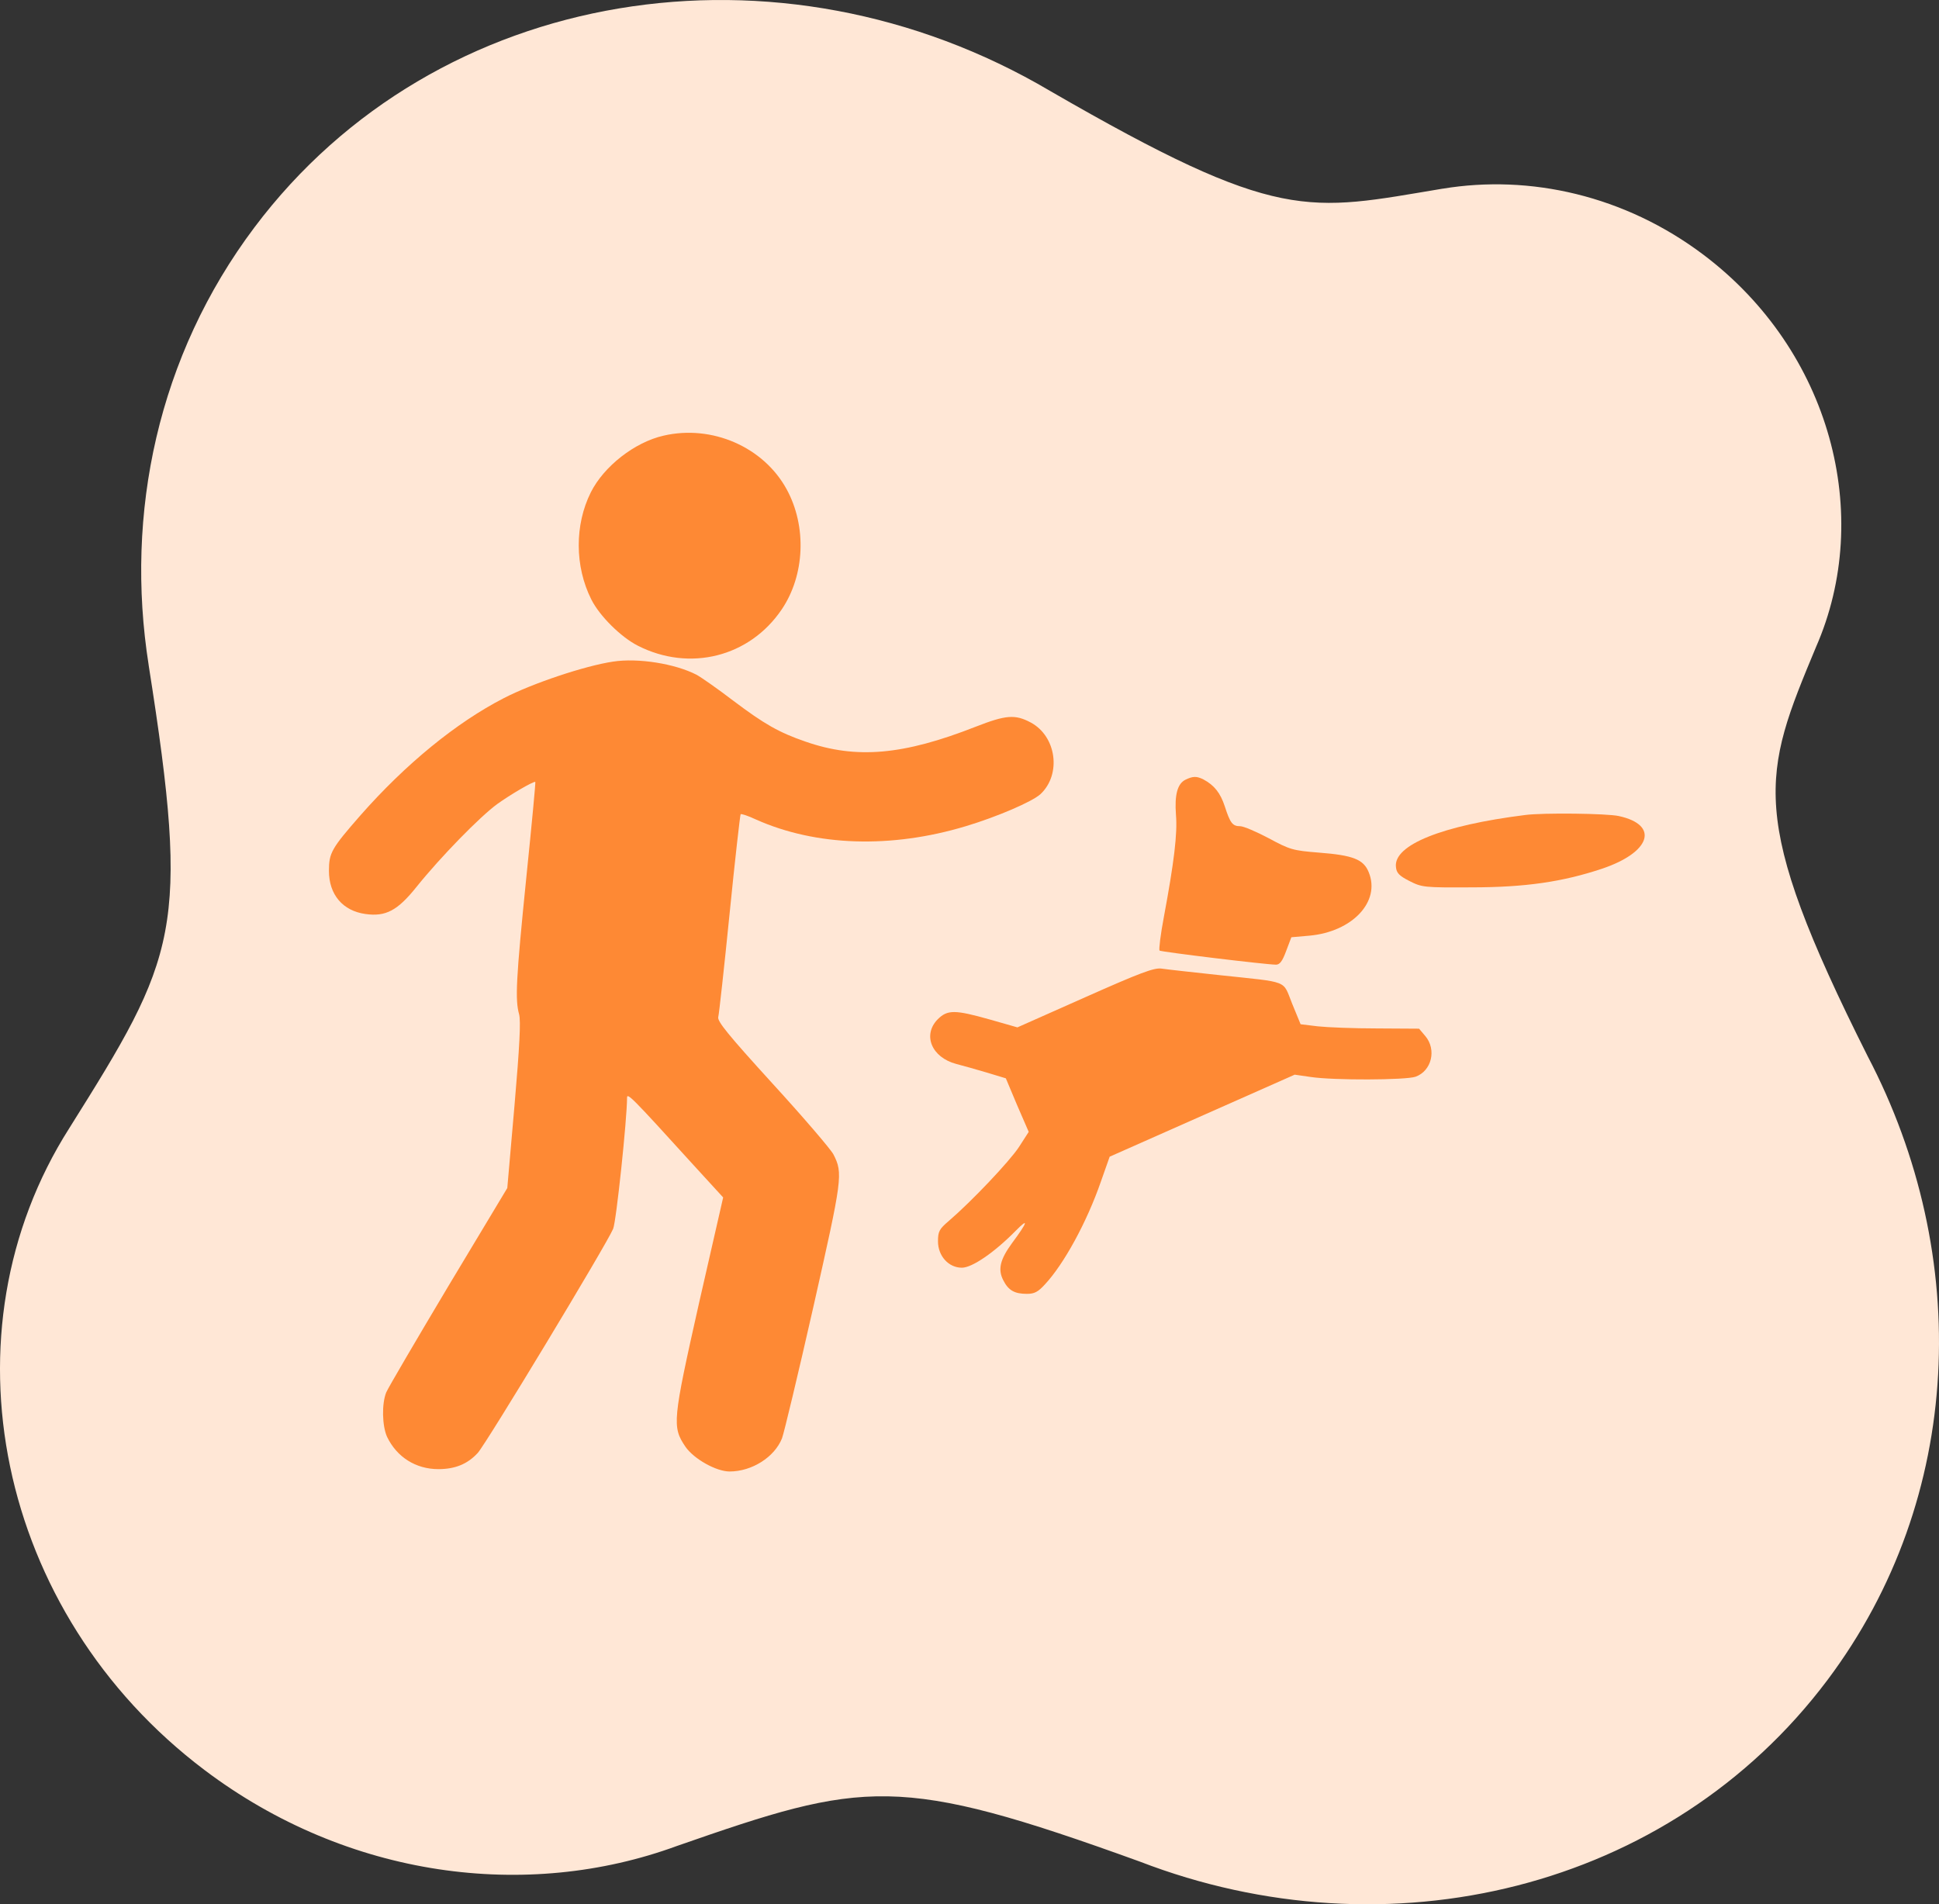
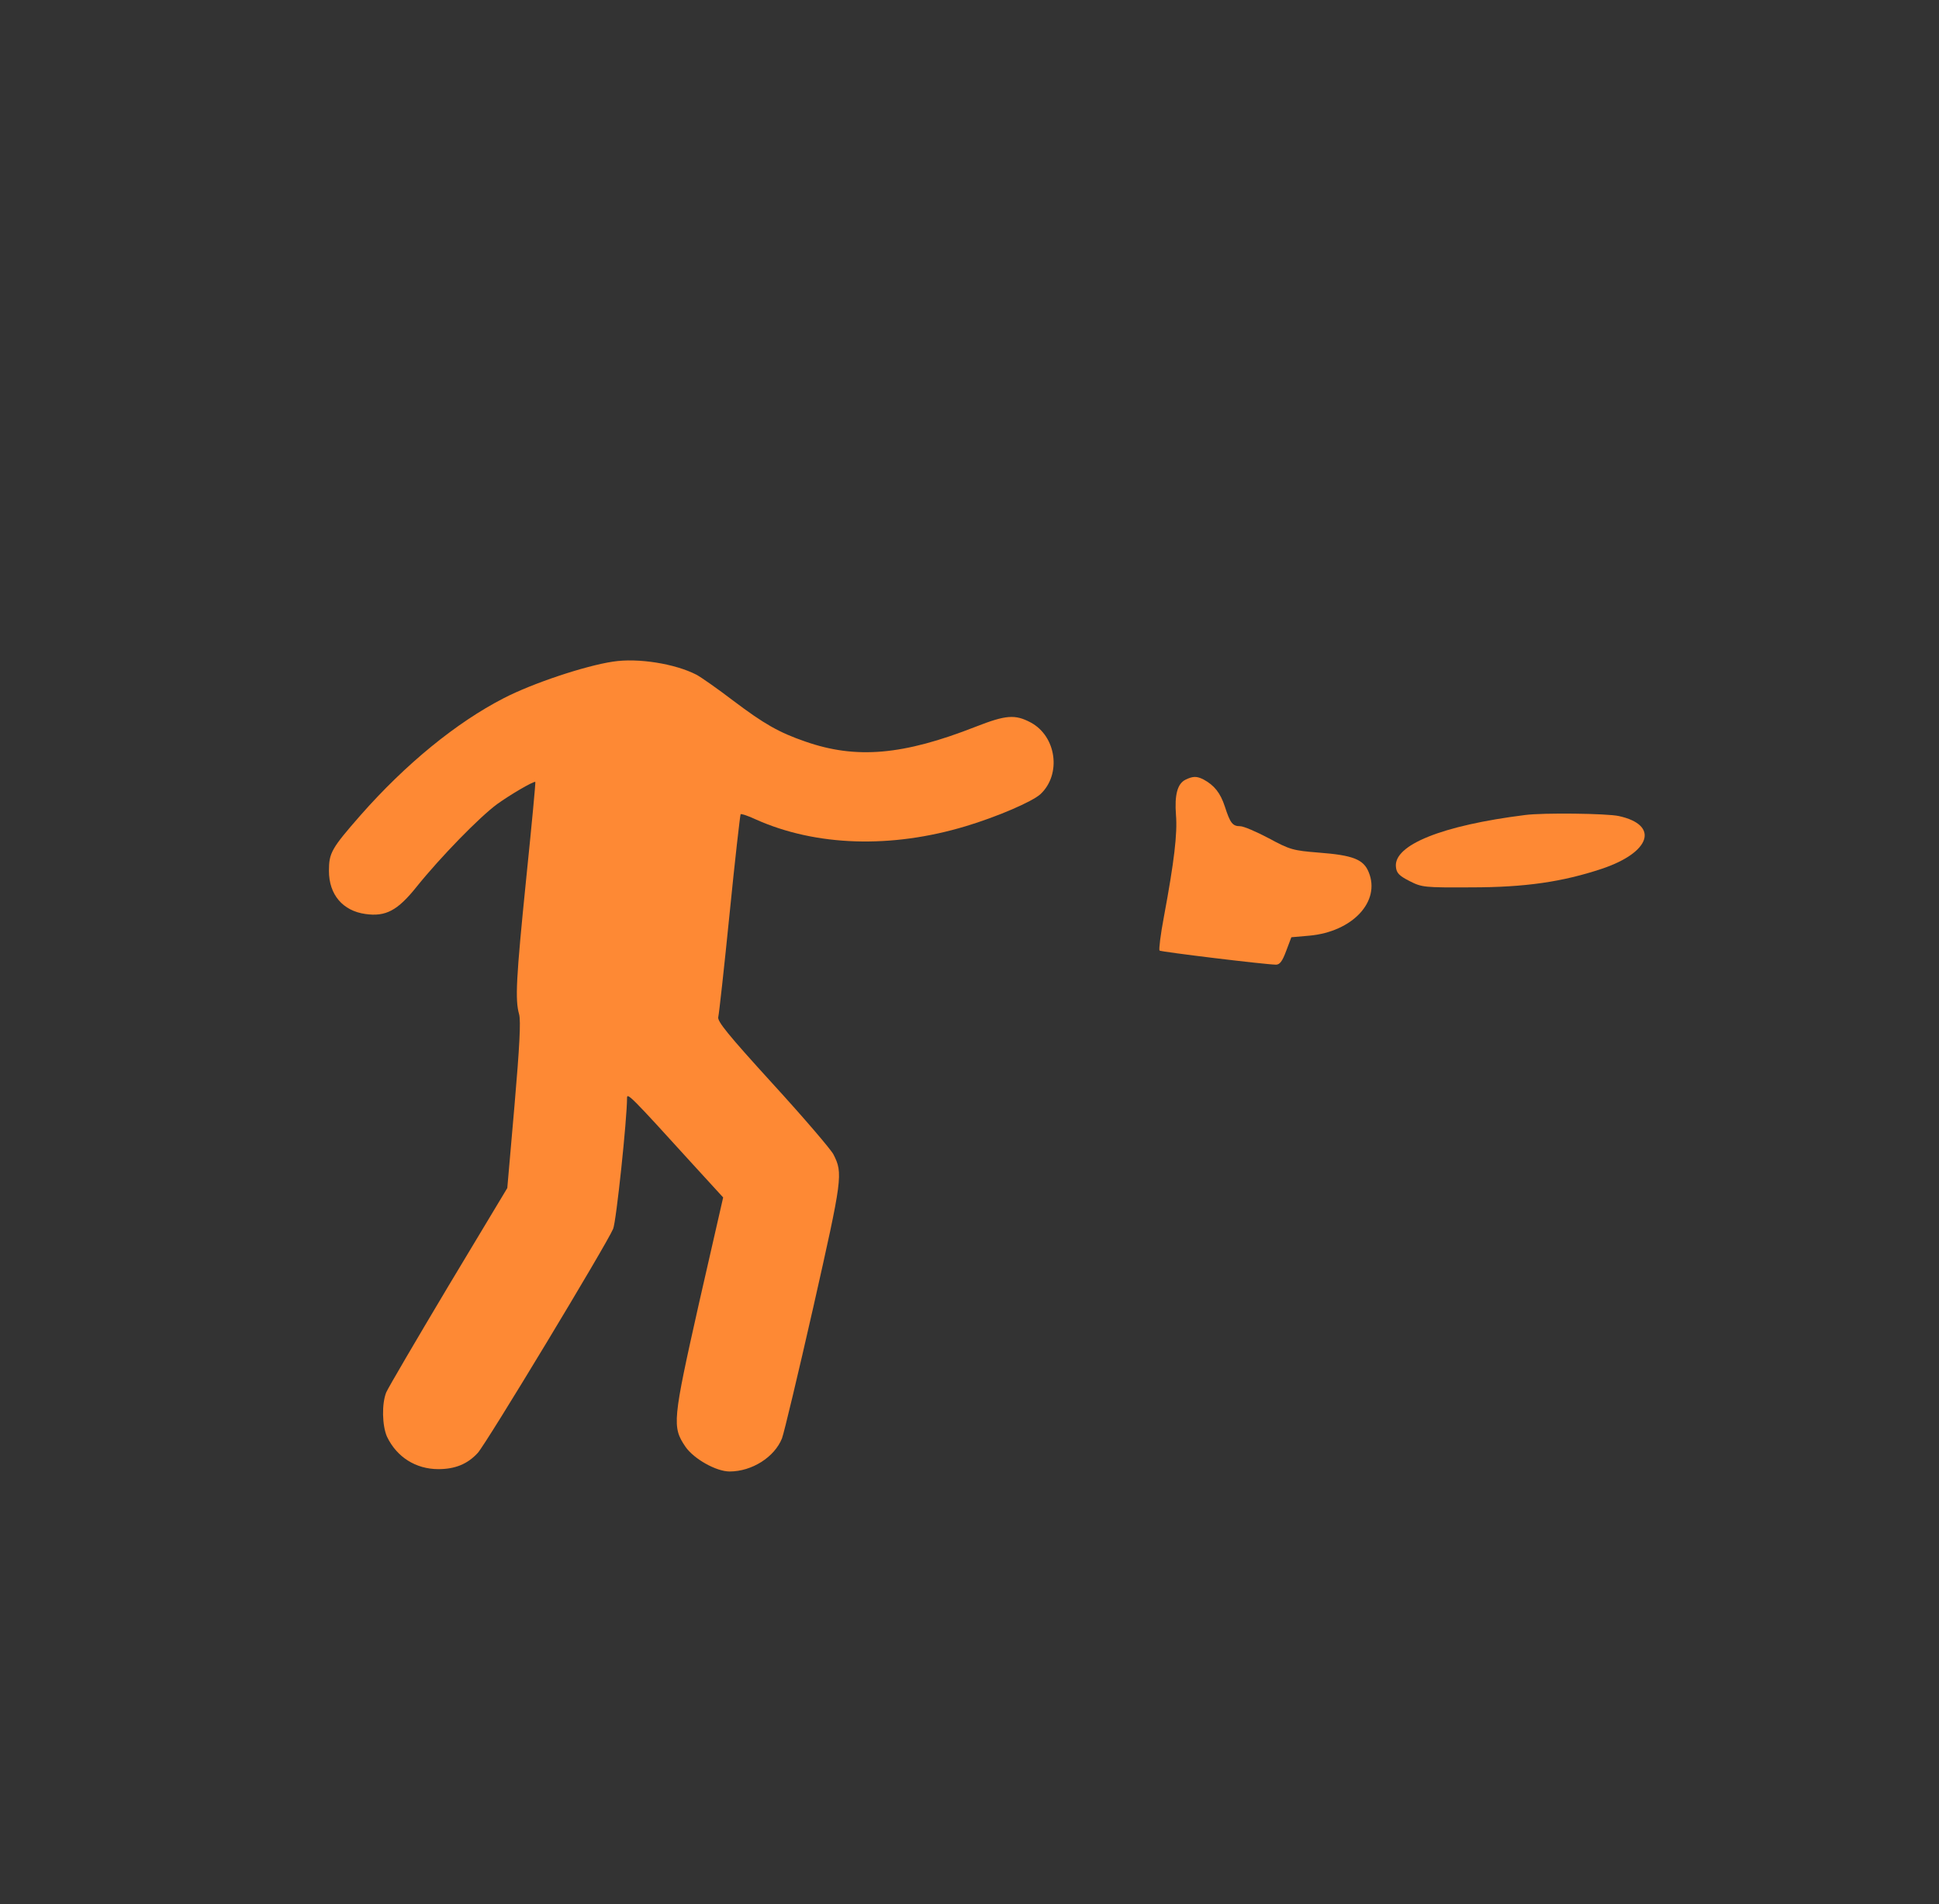
<svg xmlns="http://www.w3.org/2000/svg" width="112" height="110" viewBox="0 0 112 110" fill="none">
  <rect x="0" y="0" width="112" height="110" fill="#333333" stroke="none" />
-   <path d="M65.843 107.536C51.826 102.461 49.938 102.856 39.101 106.632C30.439 109.813 20.083 108.488 11.812 102.244C-0.222 93.159 -3.491 76.948 4 65.173C10.228 55.245 11.005 53.74 8.586 38.42L8.588 38.421C7.202 29.65 9.121 20.556 14.694 13.138C25.206 -0.858 45.032 -3.976 60.657 5.254C73.937 12.929 75.506 12.199 83.33 10.898V10.9C88.367 10.065 93.853 11.288 98.404 14.723C105.745 20.265 108.241 29.746 104.895 37.377C101.811 44.784 100.871 47.054 107.879 61.01C113.91 72.52 113.476 86.504 105.553 97.051C96.411 109.218 80.128 113.045 65.843 107.536Z" fill="#FFE7D6" />
-   <path d="M38.327 25.166C36.664 25.543 34.883 26.932 34.126 28.441C33.191 30.312 33.191 32.711 34.156 34.628C34.631 35.579 35.863 36.801 36.843 37.299C39.841 38.823 43.3 37.948 45.155 35.201C46.491 33.224 46.61 30.402 45.437 28.26C44.101 25.815 41.118 24.517 38.327 25.166Z" fill="#FE8934" />
  <path d="M35.403 38.219C33.785 38.461 30.756 39.472 29.094 40.332C26.363 41.736 23.424 44.135 20.811 47.108C19.148 49.009 19 49.266 19 50.307C19 51.68 19.802 52.616 21.108 52.797C22.28 52.963 22.963 52.601 24.062 51.227C25.457 49.492 27.713 47.183 28.723 46.444C29.48 45.901 30.742 45.161 30.92 45.161C30.949 45.161 30.712 47.651 30.4 50.699C29.806 56.569 29.747 57.746 29.985 58.592C30.088 58.969 30.014 60.433 29.717 63.873L29.302 68.627L25.902 74.286C24.047 77.394 22.429 80.156 22.31 80.428C22.043 81.092 22.073 82.359 22.355 82.993C22.919 84.17 24.017 84.864 25.323 84.864C26.274 84.864 27.001 84.578 27.595 83.929C28.084 83.4 35.046 71.871 35.417 70.981C35.596 70.558 36.219 64.643 36.219 63.421C36.219 63.104 36.442 63.315 40.004 67.239L41.771 69.17L40.375 75.282C38.846 82.088 38.817 82.419 39.589 83.566C40.078 84.276 41.37 85 42.142 85C43.433 85 44.739 84.17 45.17 83.084C45.289 82.767 46.105 79.356 46.981 75.493C48.658 68.053 48.703 67.782 48.139 66.68C47.99 66.393 46.417 64.552 44.636 62.606C42.038 59.754 41.414 58.984 41.489 58.742C41.533 58.577 41.83 55.89 42.142 52.782C42.453 49.658 42.75 47.078 42.78 47.032C42.825 47.002 43.211 47.123 43.656 47.334C47.129 48.888 51.479 49.024 55.783 47.726C57.594 47.183 59.628 46.308 60.103 45.87C61.32 44.723 61.023 42.535 59.539 41.736C58.633 41.253 58.099 41.298 56.362 41.977C52.176 43.622 49.46 43.863 46.521 42.837C44.992 42.309 44.146 41.826 42.364 40.483C41.474 39.804 40.509 39.125 40.227 38.974C38.995 38.34 36.857 37.993 35.403 38.219Z" fill="#FE8934" />
  <path d="M68.475 45.04C68.015 45.267 67.837 45.901 67.926 47.078C68.015 48.149 67.822 49.779 67.228 52.963C67.035 53.974 66.931 54.849 66.976 54.91C67.065 54.985 73.017 55.709 73.7 55.724C73.923 55.724 74.071 55.528 74.294 54.925L74.591 54.14L75.63 54.049C78.124 53.823 79.757 52.072 79.059 50.382C78.762 49.643 78.153 49.401 76.179 49.251C74.68 49.13 74.516 49.085 73.284 48.421C72.572 48.043 71.83 47.726 71.637 47.726C71.192 47.726 71.058 47.545 70.746 46.58C70.494 45.81 70.138 45.357 69.514 45.025C69.128 44.829 68.906 44.829 68.475 45.04Z" fill="#FE8934" />
  <path d="M88.099 47.078C83.289 47.681 80.484 48.813 80.632 50.081C80.662 50.428 80.825 50.594 81.419 50.895C82.132 51.258 82.265 51.273 84.982 51.258C88.099 51.258 90.251 50.941 92.522 50.186C95.358 49.236 95.862 47.651 93.502 47.138C92.819 46.987 89.138 46.942 88.099 47.078Z" fill="#FE8934" />
-   <path d="M62.671 57.611L58.767 59.346L57.179 58.893C55.145 58.32 54.73 58.32 54.165 58.878C53.275 59.784 53.809 61.081 55.234 61.459C55.59 61.549 56.392 61.776 57.001 61.957L58.099 62.289L58.752 63.843L59.42 65.382L58.856 66.258C58.322 67.073 56.14 69.381 54.804 70.528C54.255 70.996 54.18 71.132 54.18 71.705C54.18 72.55 54.789 73.229 55.561 73.229C56.154 73.229 57.446 72.339 58.663 71.102C59.45 70.302 59.361 70.589 58.455 71.811C57.773 72.746 57.624 73.32 57.951 73.954C58.248 74.542 58.604 74.739 59.316 74.739C59.747 74.739 59.955 74.633 60.355 74.195C61.454 73.018 62.775 70.604 63.591 68.249L64.096 66.816L74.784 62.078L75.719 62.213C77.025 62.41 81.196 62.394 81.76 62.198C82.696 61.866 82.993 60.629 82.325 59.844L81.968 59.422L79.534 59.407C78.213 59.407 76.669 59.346 76.12 59.286L75.125 59.165L74.635 57.973C74.071 56.585 74.531 56.766 70.434 56.328C68.891 56.162 67.377 55.996 67.094 55.951C66.664 55.89 65.862 56.192 62.671 57.611Z" fill="#FE8934" />
</svg>